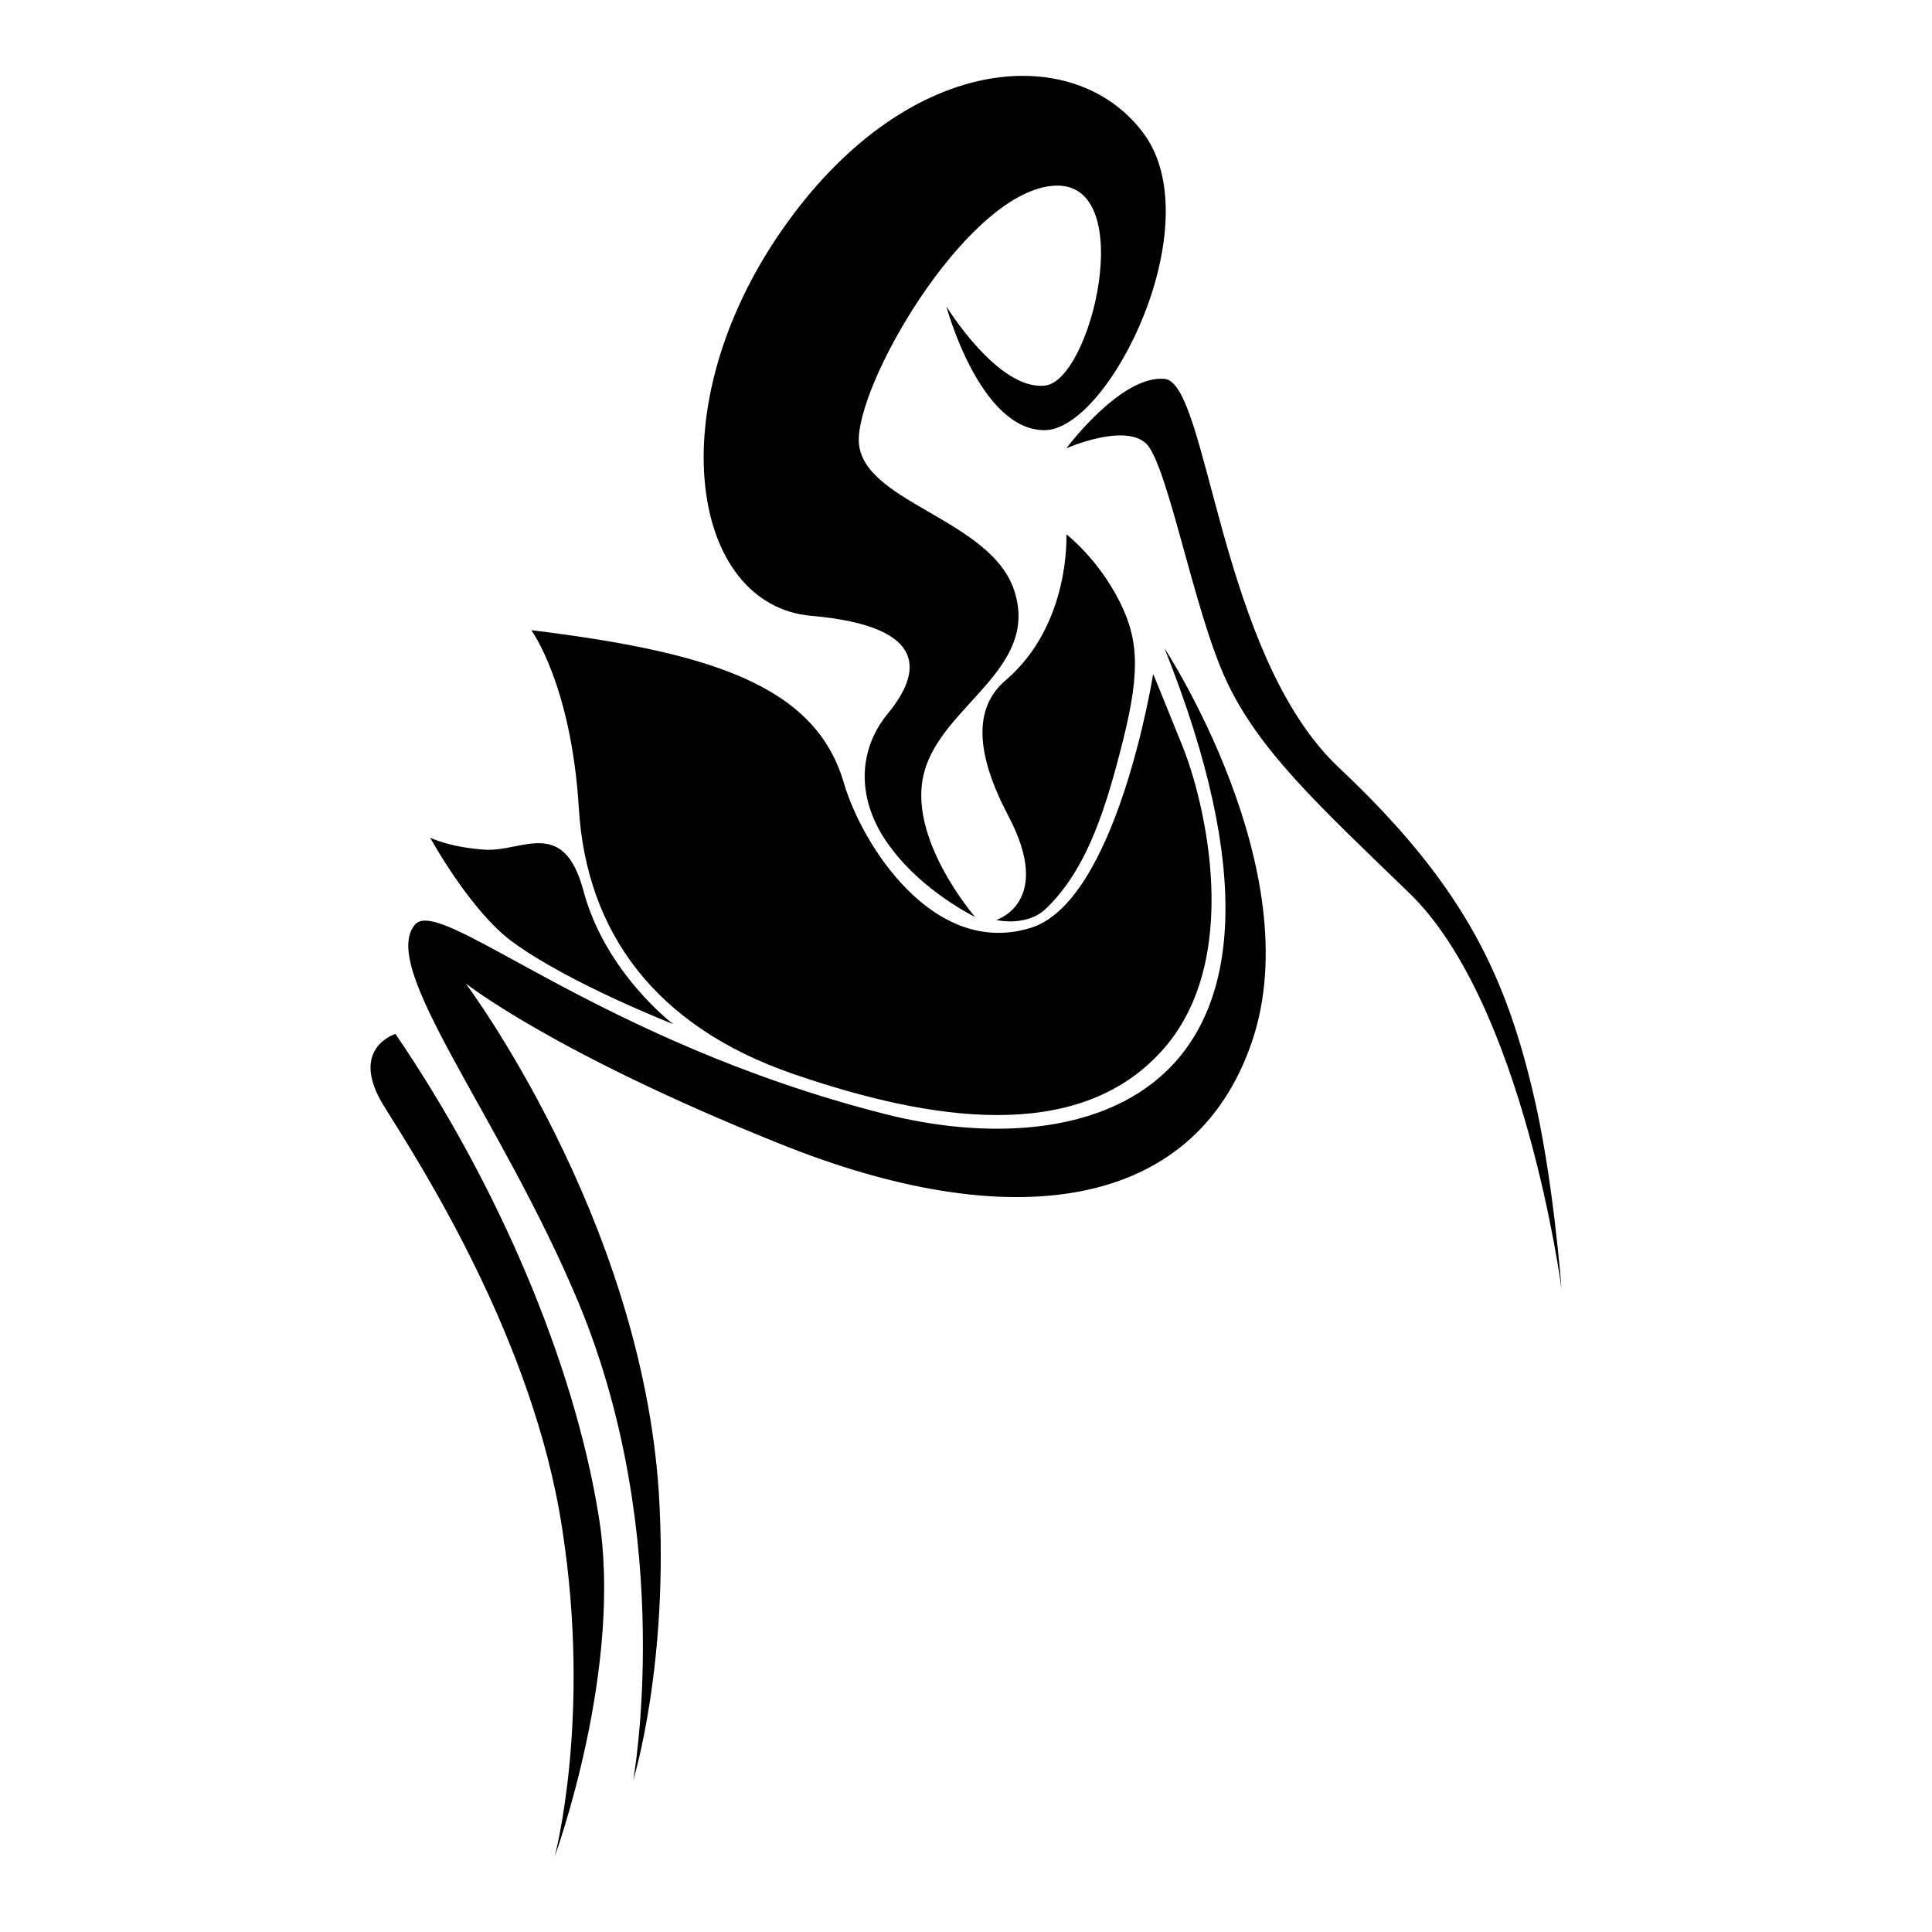
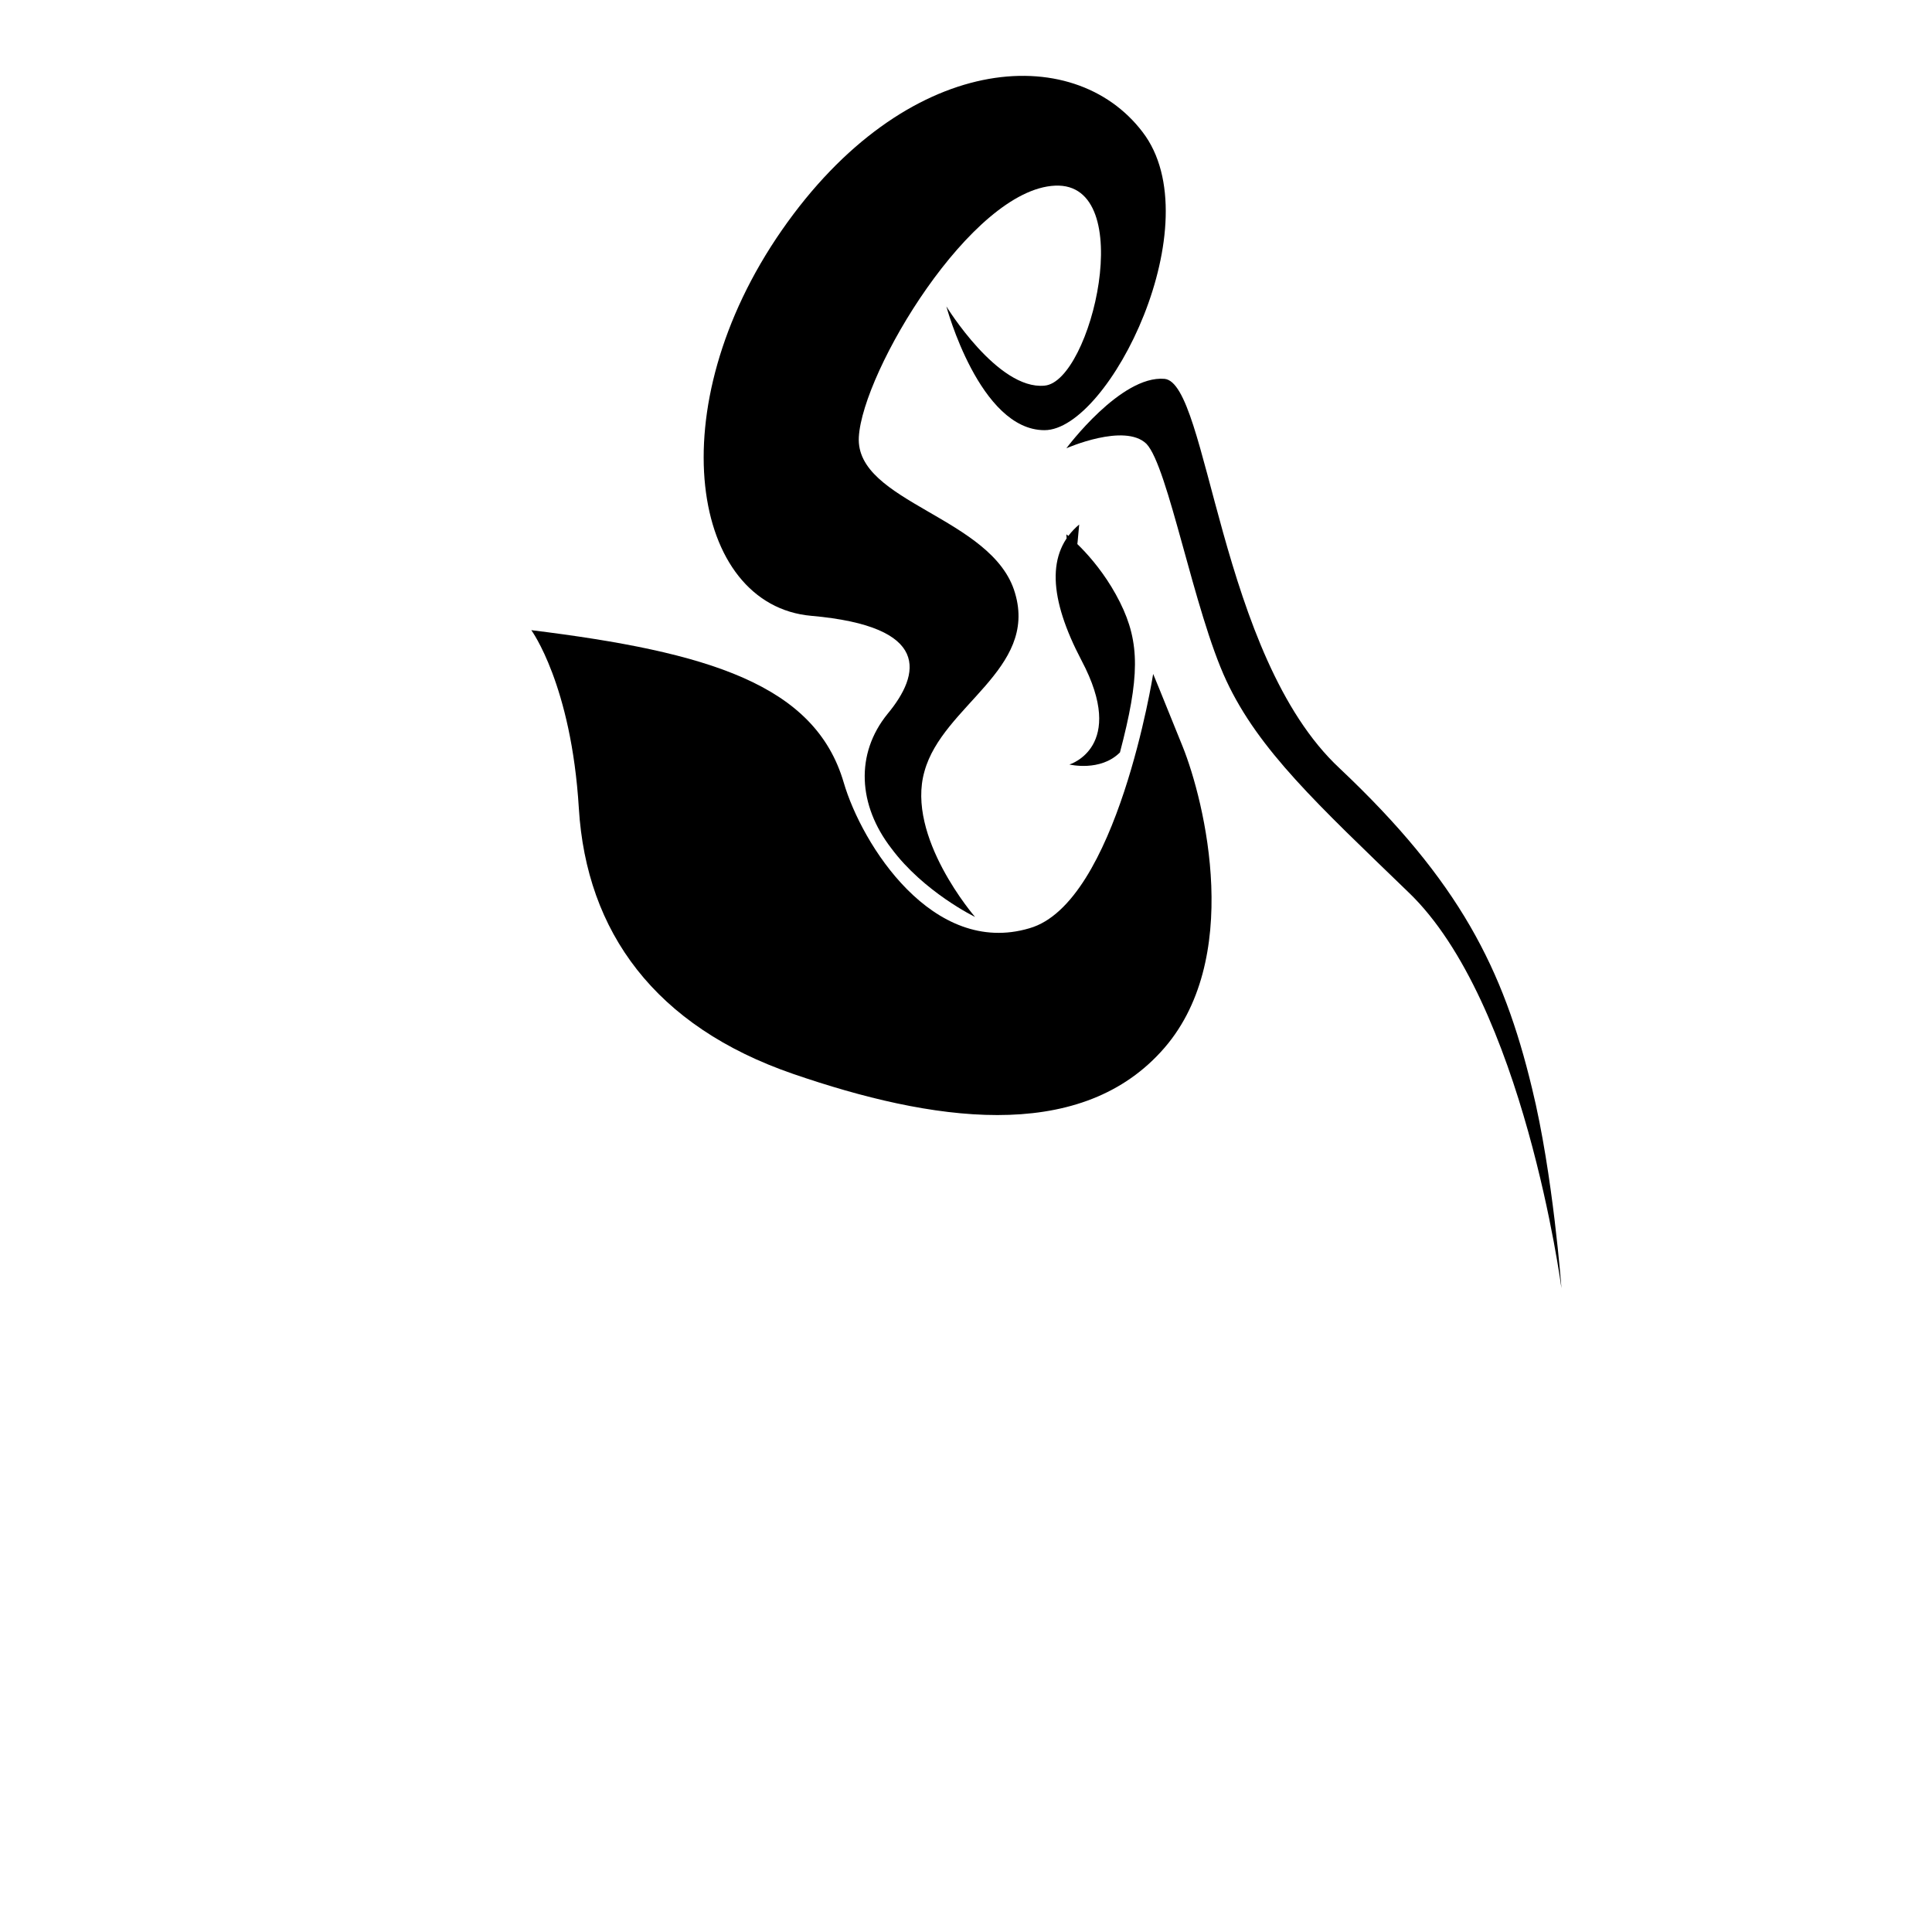
<svg xmlns="http://www.w3.org/2000/svg" version="1.1" x="0px" y="0px" viewBox="0 0 256 256" enable-background="new 0 0 256 256" xml:space="preserve">
  <g>
    <g>
      <path fill="#000000" d="M125.4,40.6c0,0,4.4,16.4,13,16.4s22.2-27.5,13-39.5c-9.2-12.1-31.4-10.6-47.8,13c-16.4,23.6-12,49.7,3.9,51.1c15.9,1.4,14.5,7.7,10.1,13c-4.3,5.3-3.9,12.1,0.5,17.8c4.3,5.8,11.1,9.1,11.1,9.1s-9.2-10.6-6.7-19.3c2.4-8.7,15-13.5,12-23.6c-2.9-10.1-21.2-12-20.7-20.7c0.5-8.7,14.9-32.8,26-33.3c11.1-0.5,4.8,26-1.4,26.5C132.2,51.7,125.4,40.6,125.4,40.6z" />
      <path fill="#000000" d="M141.3,59.4c0,0,7.2-9.7,13-9.2c5.8,0.5,7.2,36.7,23.2,51.6c15.9,15,21.7,26.6,25.5,42.4c2.8,11.4,3.9,26.5,3.9,26.5s-5-37.9-20.3-52.5c-12-11.6-19.8-18.8-24.1-28c-4.3-9.2-7.7-28.4-10.6-31.4C149,56,141.3,59.4,141.3,59.4z" />
-       <path fill="#000000" d="M154.3,85.9c0,0,19.3,29.4,11.6,52.1c-7.7,22.7-32.3,25.8-62.7,13.5c-29.9-12-41.5-21.2-41.5-21.2s23.2,30.9,25.6,67.5c1.4,22.7-3.4,38.1-3.4,38.1s5.8-31.8-7.2-63.2c-10.4-24.9-26.6-44.5-21.7-50.2c3.4-3.9,24.1,15.4,62.2,25.1C143.4,154.3,178.4,146.2,154.3,85.9z" />
-       <path fill="#000000" d="M52.4,137c0,0-6.3,1.9-1.5,9.6c4.8,7.7,19.8,30.9,23.6,56c3.9,25.1-1,43.4-1,43.4s9.2-25.1,5.8-45.3C76,180.4,65.9,156.8,52.4,137z" />
      <path fill="#000000" d="M70.4,83.5c0,0,5.3,7.2,6.3,23.6c1,16.4,10.1,28.9,28.4,35.2c18.3,6.3,37.6,9.2,48.7-2.9c11.1-12,5.8-33.3,2.9-40.5c-2.9-7.2-3.9-9.6-3.9-9.6s-4.8,30.4-16.4,33.7c-12.8,3.8-22.2-11.1-24.6-19.3C108,90.7,93.9,86.4,70.4,83.5z" />
-       <path fill="#000000" d="M141.3,70.8c0,0,4.2,3.2,7.1,9c2.7,5.4,2.6,10,0,19.9c-2.3,8.9-4.8,15.8-9.7,20.6c-2.6,2.6-6.7,1.6-6.7,1.6s7.7-2.3,1.6-13.8c-4.3-8.2-4.7-14.3-0.3-18C141.9,82.7,141.3,70.8,141.3,70.8z" />
-       <path fill="#000000" d="M89.2,135.7c0,0-9-6.8-11.9-17.7c-2.6-9.7-8-5.2-12.9-5.4c-4.8-0.3-7.4-1.6-7.4-1.6s5.3,9.7,10.9,13.8C75.4,130.3,89.2,135.7,89.2,135.7z" />
+       <path fill="#000000" d="M141.3,70.8c0,0,4.2,3.2,7.1,9c2.7,5.4,2.6,10,0,19.9c-2.6,2.6-6.7,1.6-6.7,1.6s7.7-2.3,1.6-13.8c-4.3-8.2-4.7-14.3-0.3-18C141.9,82.7,141.3,70.8,141.3,70.8z" />
    </g>
  </g>
</svg>